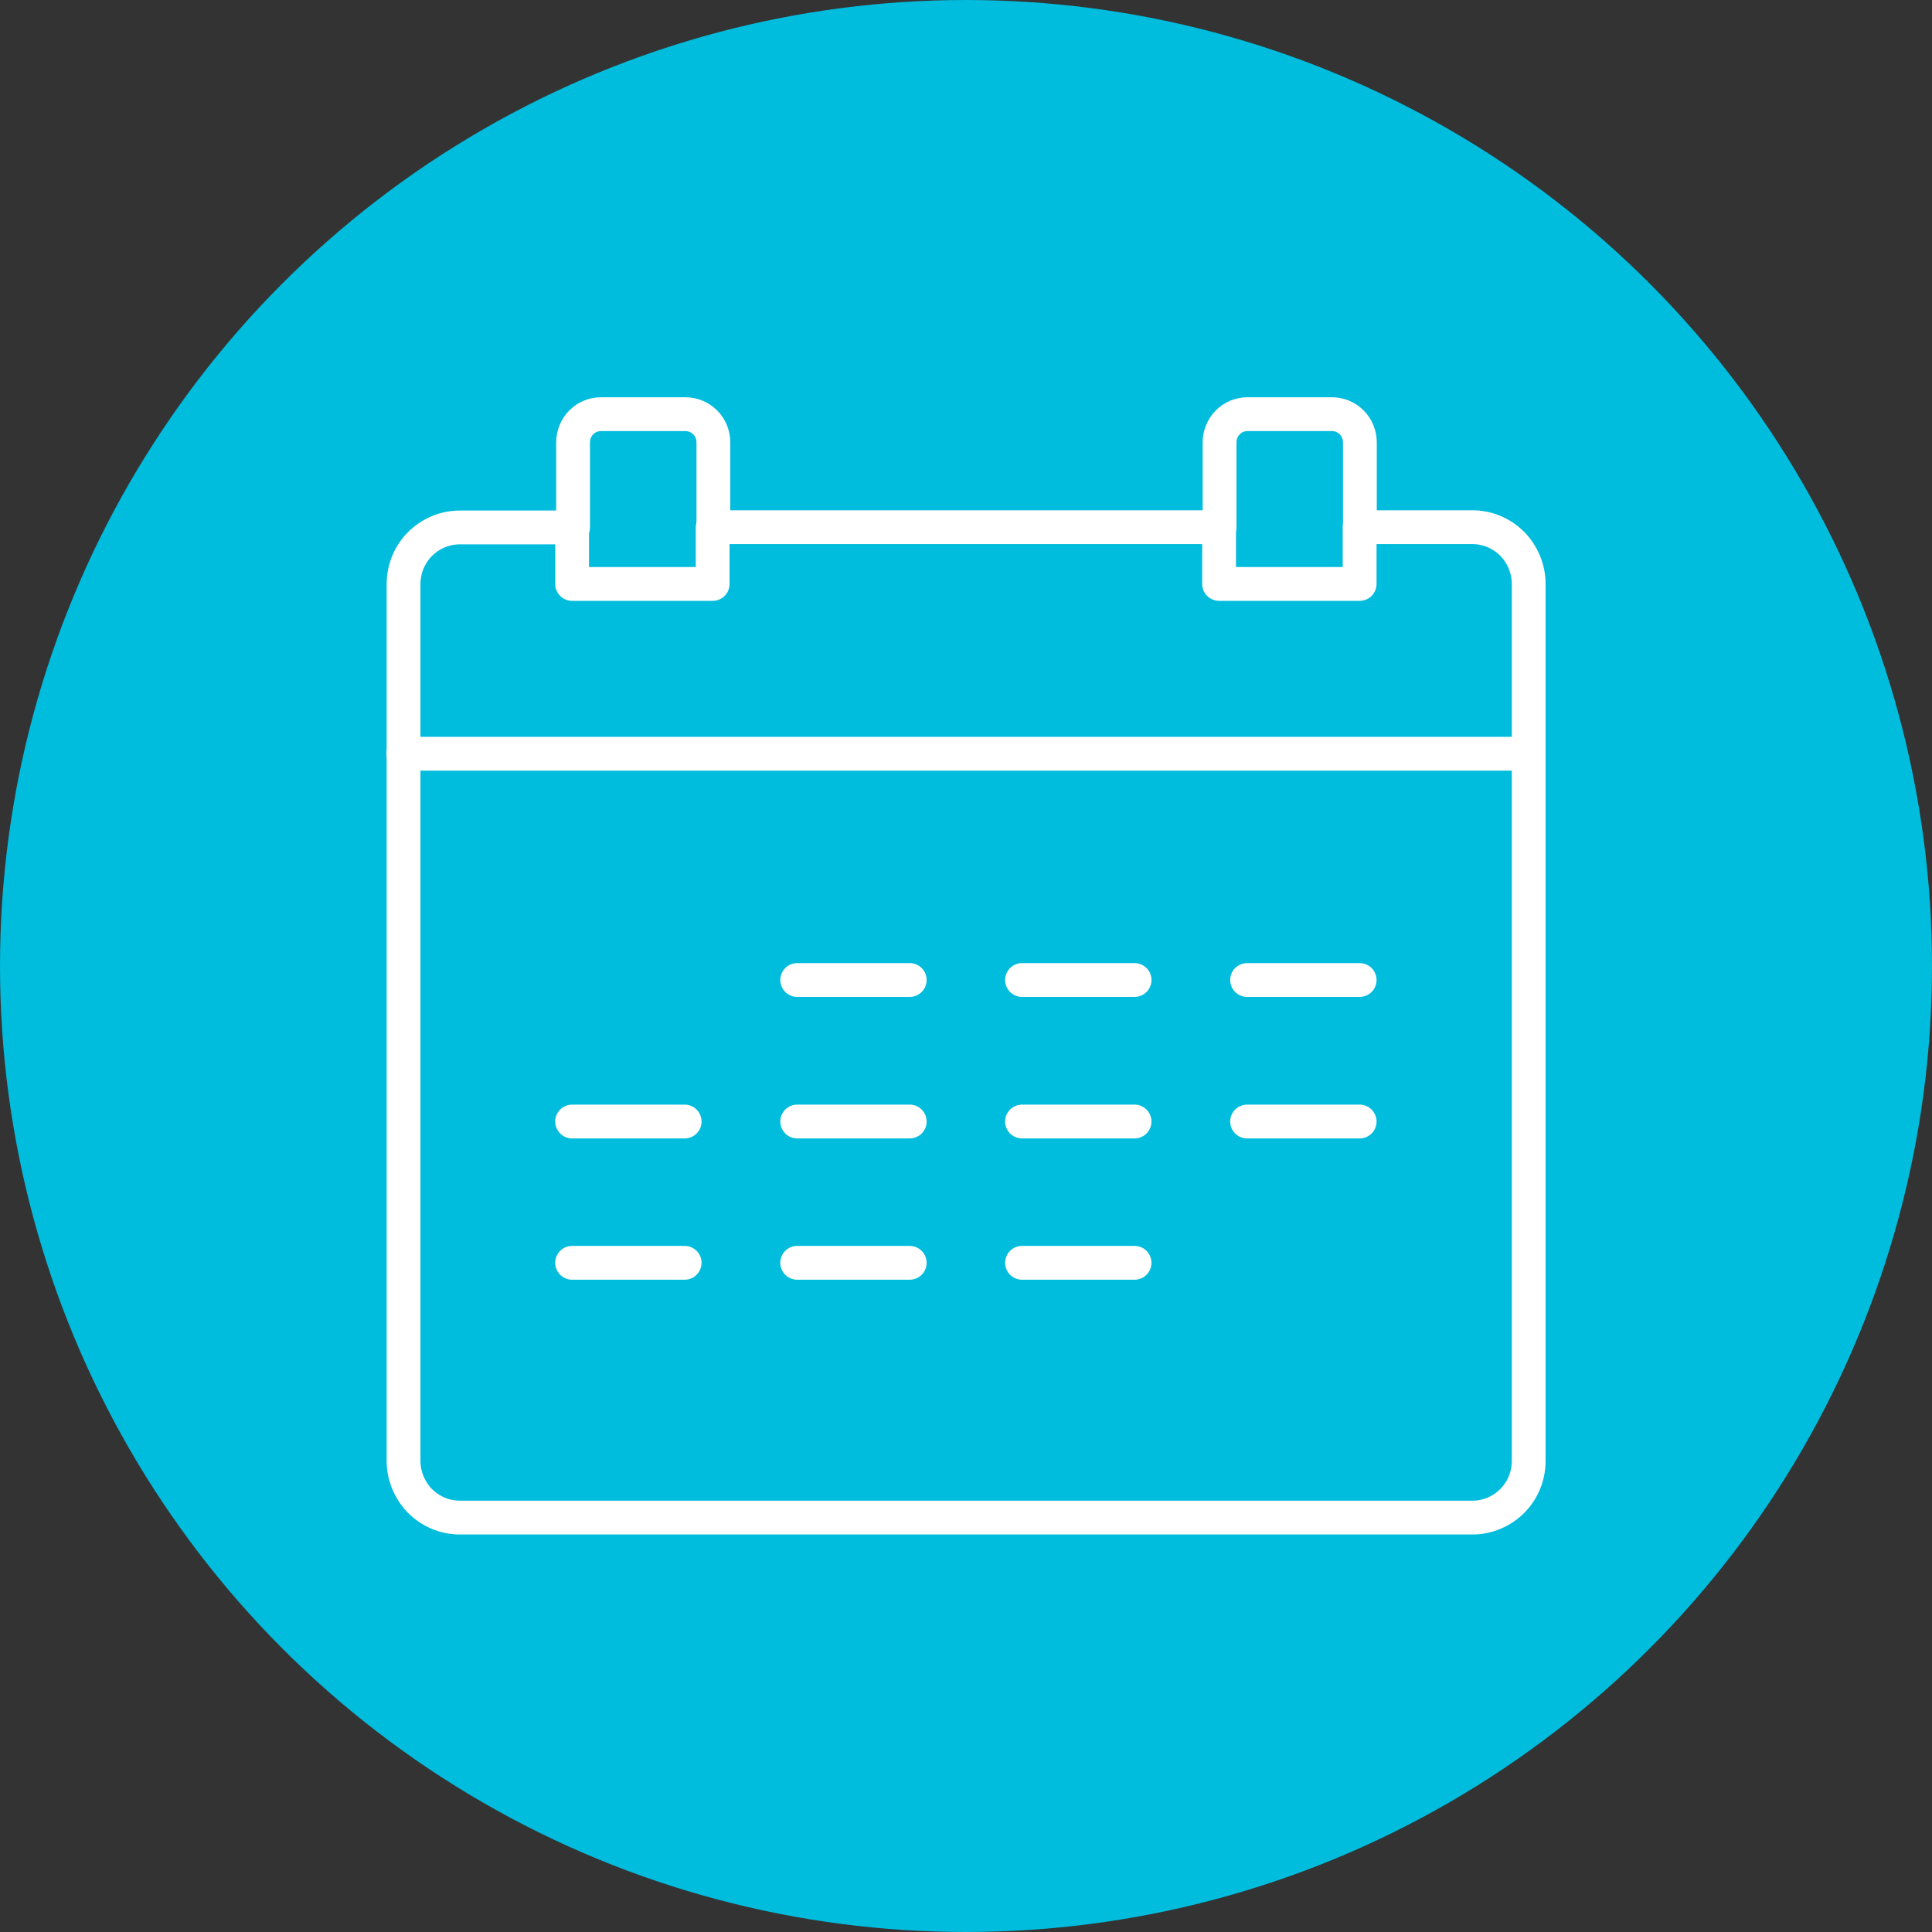
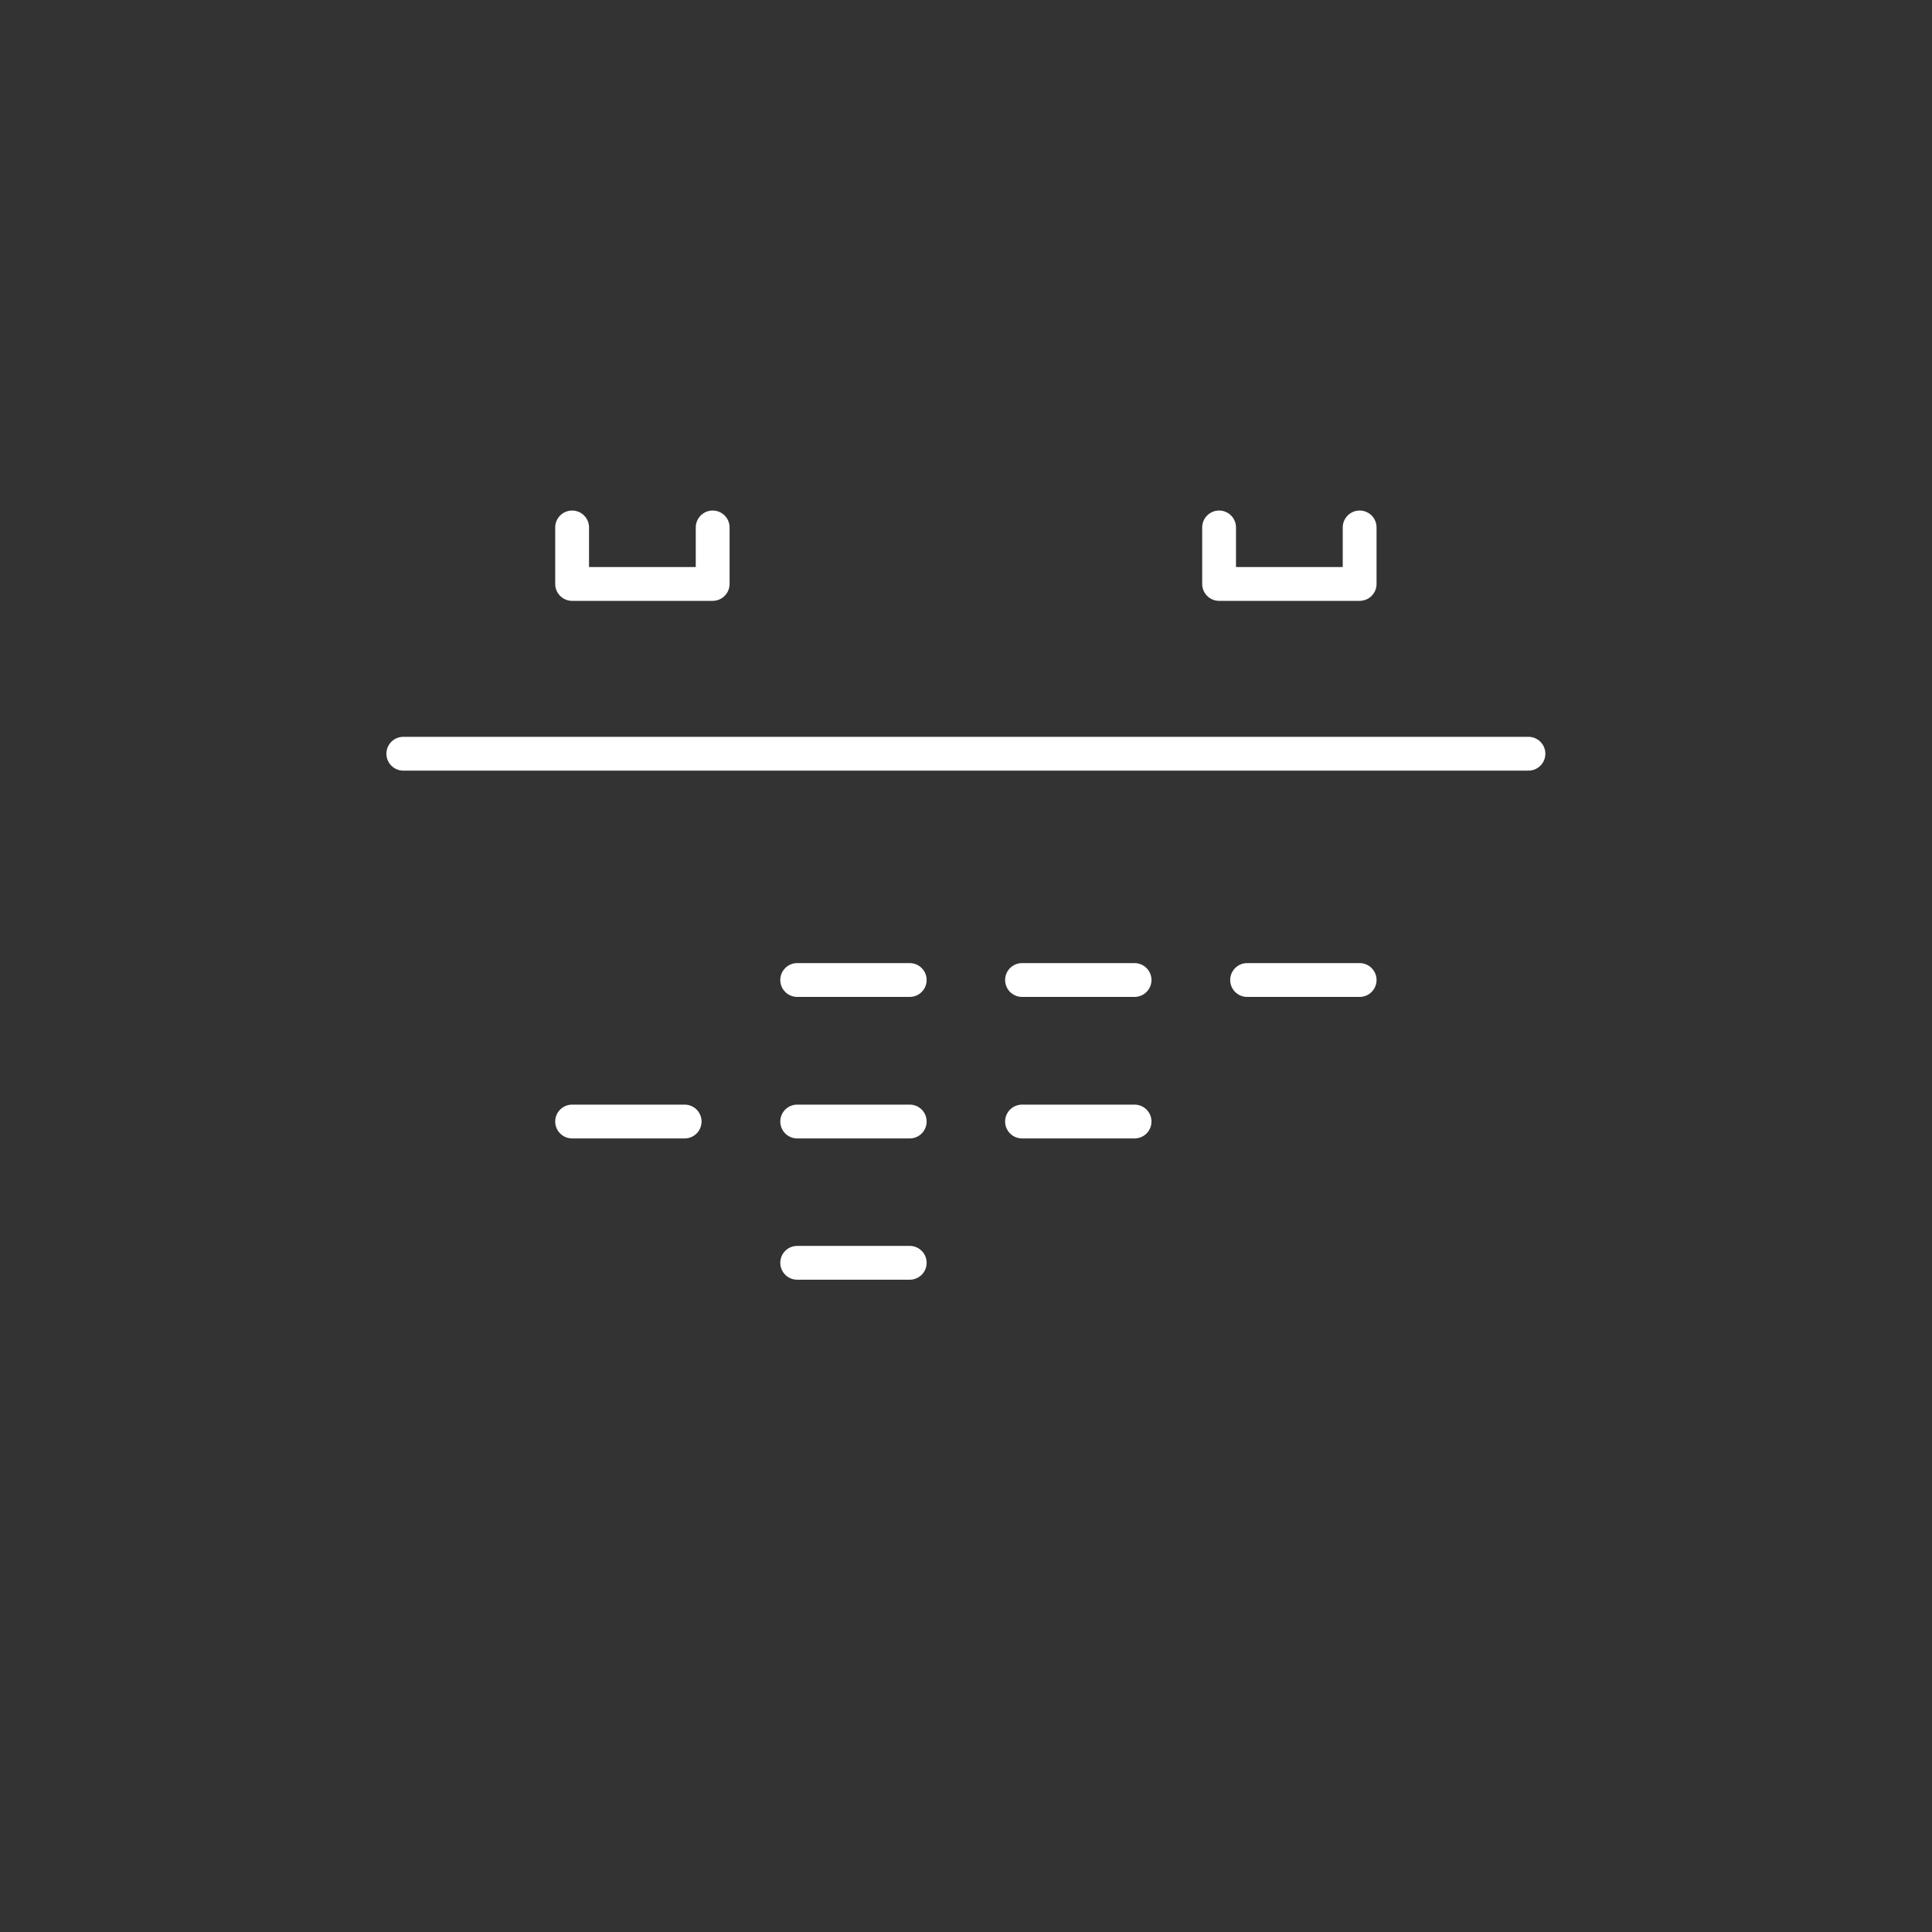
<svg xmlns="http://www.w3.org/2000/svg" id="Layer_2" data-name="Layer 2" viewBox="0 0 80 80">
  <rect x="0" y="0" width="80" height="80" fill="#333333" stroke="none" />
  <defs>
    <style>      .cls-1 {        fill: #00bcdd;      }      .cls-1, .cls-2 {        stroke-width: 0px;      }      .cls-2, .cls-3 {        fill: none;      }      .cls-4 {        clip-path: url(#clippath);      }      .cls-3 {        stroke: #fff;        stroke-linecap: round;        stroke-linejoin: round;        stroke-width: 1.4px;      }    </style>
    <clipPath id="clippath">
      <rect class="cls-2" x="15.7" y="16.15" width="48.6" height="47.7" />
    </clipPath>
  </defs>
  <g id="Layer_1-2" data-name="Layer 1">
-     <circle class="cls-1" cx="40" cy="40" r="40" />
    <g class="cls-4">
      <g>
        <path class="cls-3" d="M63.29,31.21H16.7" />
        <path class="cls-3" d="M23.69,21.84v2.34h5.82v-2.34" />
        <path class="cls-3" d="M50.48,21.84v2.34h5.82v-2.34" />
-         <path class="cls-3" d="M23.7,21.84h-4.66c-.62,0-1.21.25-1.65.69-.44.44-.68,1.04-.68,1.66v36.3c0,.62.25,1.22.68,1.66.44.44,1.03.69,1.65.69h41.93c.62,0,1.21-.25,1.65-.69.44-.44.68-1.04.68-1.66V24.18c0-.62-.25-1.22-.68-1.66-.44-.44-1.03-.69-1.65-.69h-4.66v-3.51c0-.31-.12-.61-.34-.83-.22-.22-.51-.34-.82-.34h-3.49c-.31,0-.61.12-.82.34-.22.22-.34.52-.34.83v3.51h-20.96v-3.51c0-.31-.12-.61-.34-.83-.22-.22-.51-.34-.82-.34h-3.49c-.31,0-.61.12-.82.34-.22.22-.34.52-.34.83v3.51Z" />
        <path class="cls-3" d="M33.01,40.58h4.66" />
        <path class="cls-3" d="M42.32,40.58h4.66" />
        <path class="cls-3" d="M51.64,40.58h4.66" />
        <path class="cls-3" d="M23.69,46.44h4.66" />
        <path class="cls-3" d="M33.01,46.44h4.66" />
        <path class="cls-3" d="M42.32,46.44h4.66" />
-         <path class="cls-3" d="M51.64,46.44h4.66" />
-         <path class="cls-3" d="M23.69,52.29h4.66" />
        <path class="cls-3" d="M33.01,52.29h4.66" />
-         <path class="cls-3" d="M42.32,52.29h4.66" />
      </g>
    </g>
  </g>
</svg>